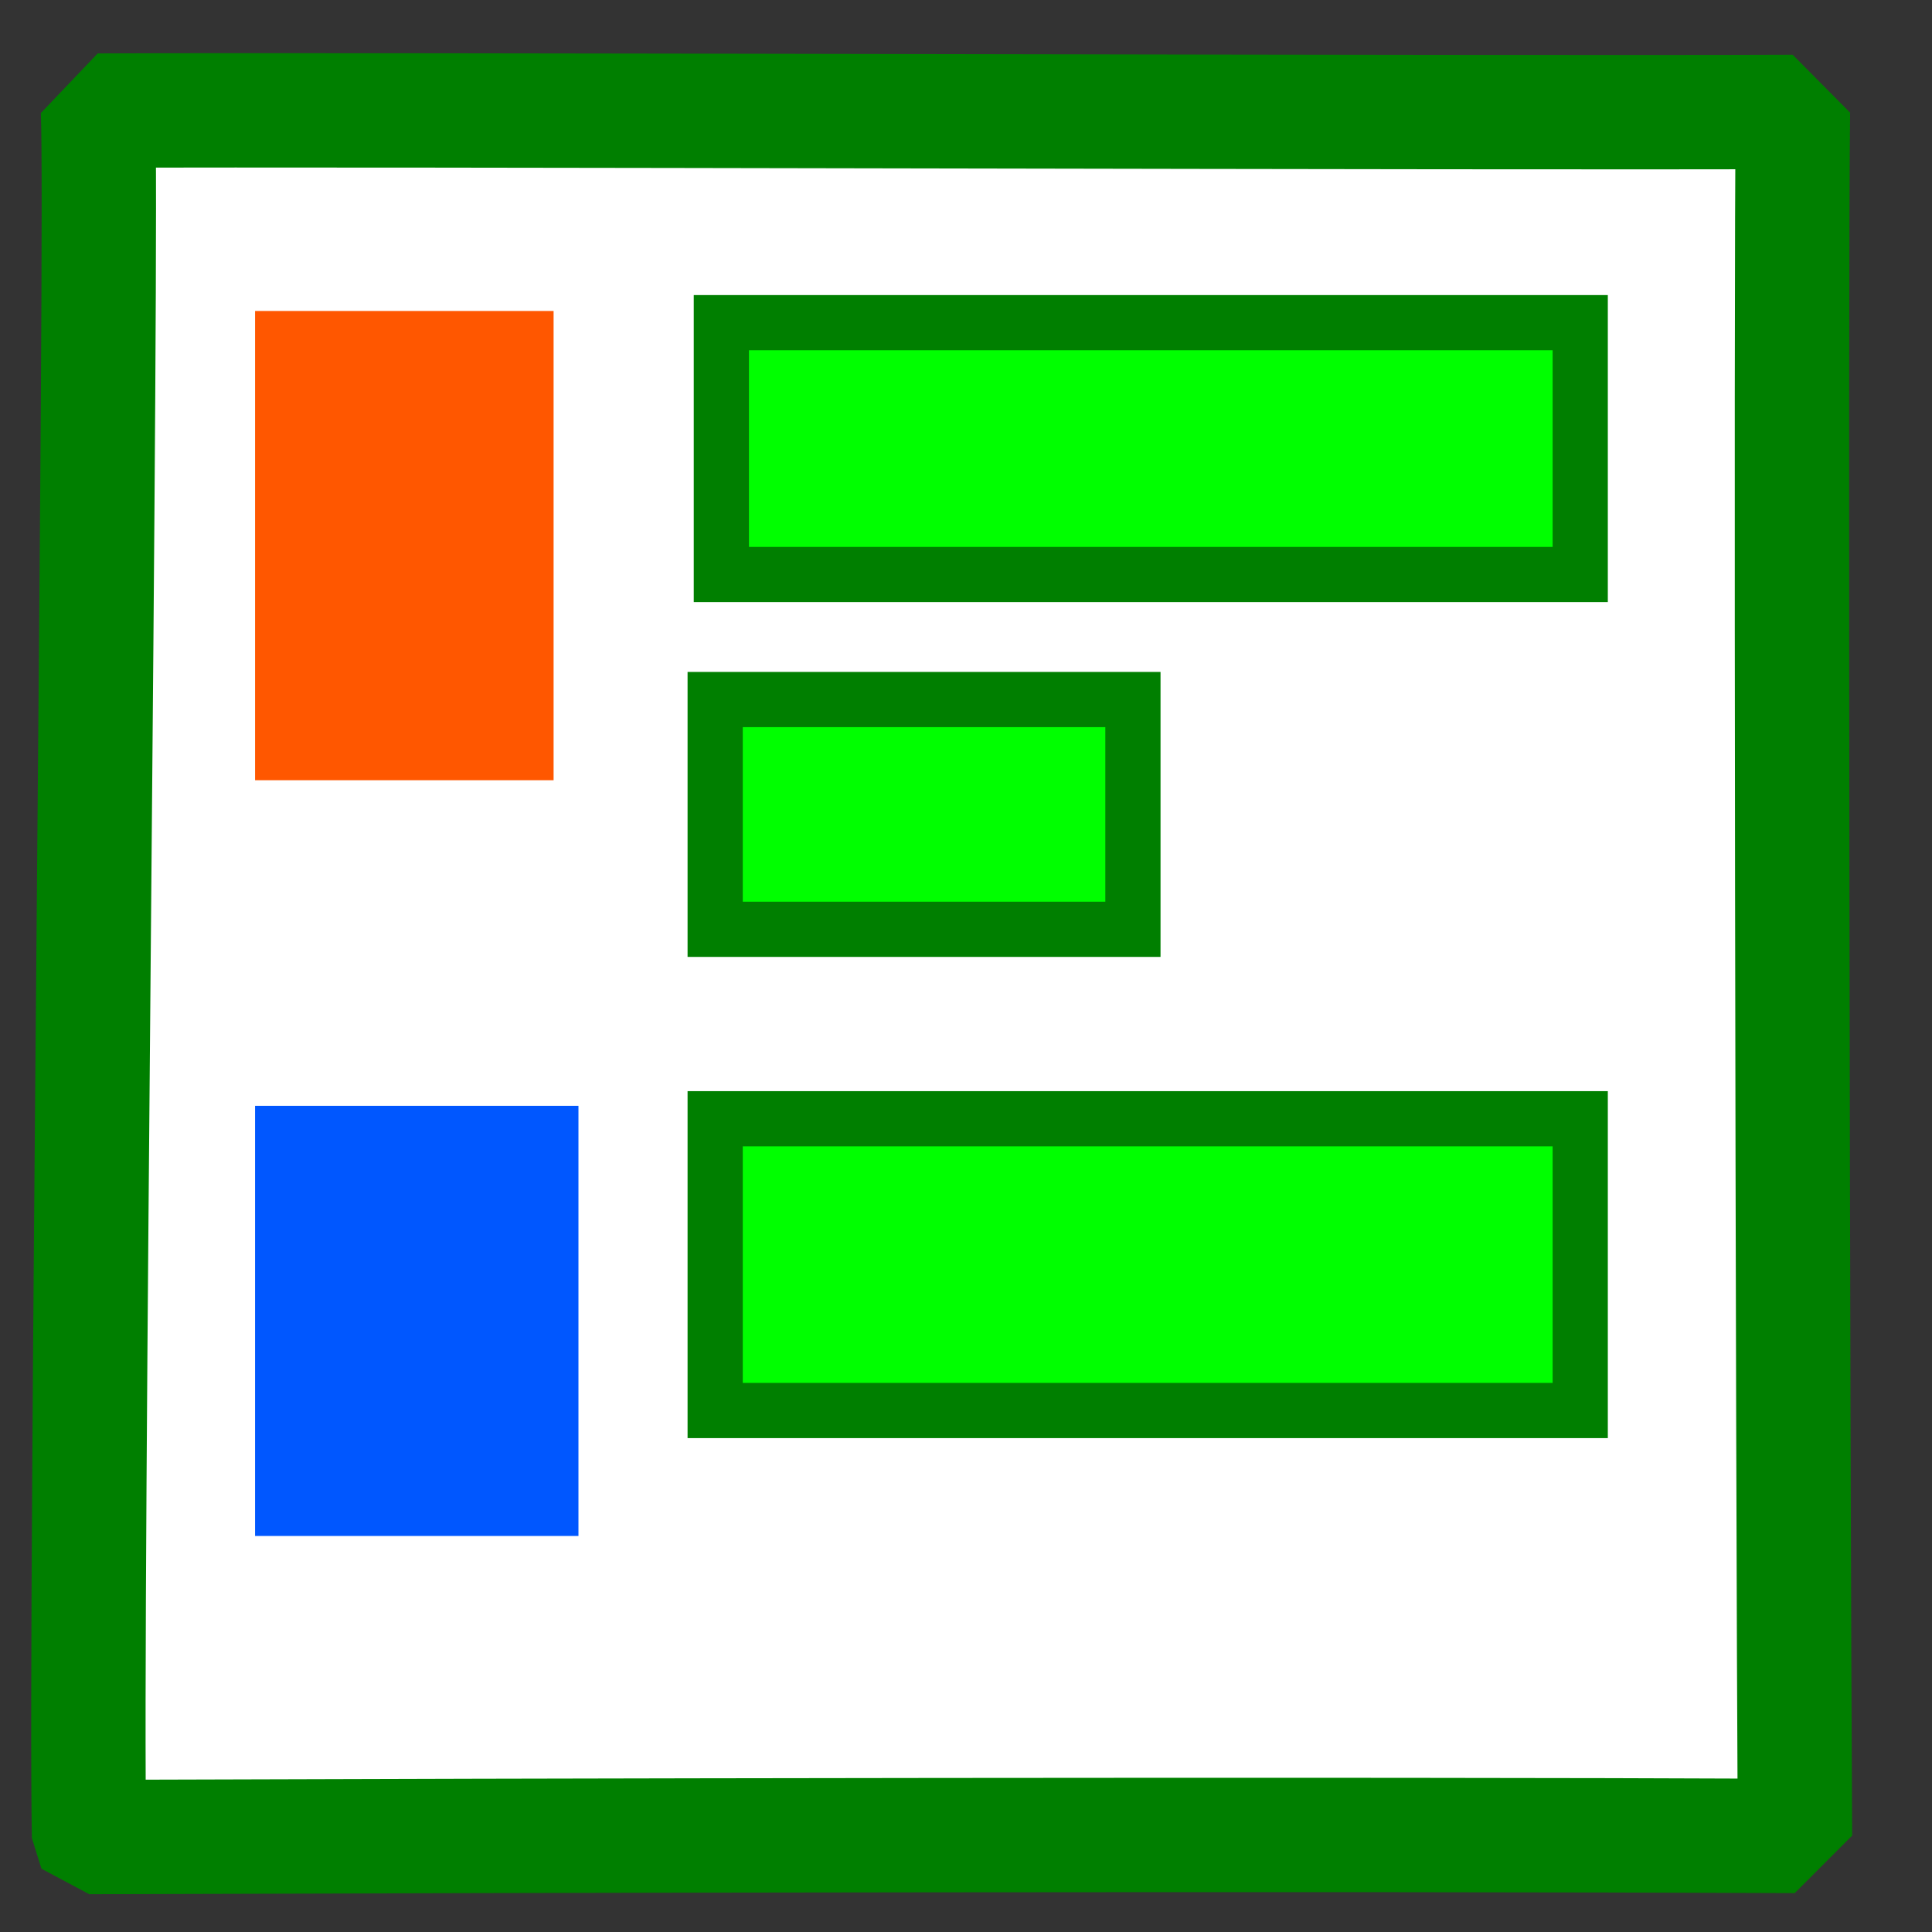
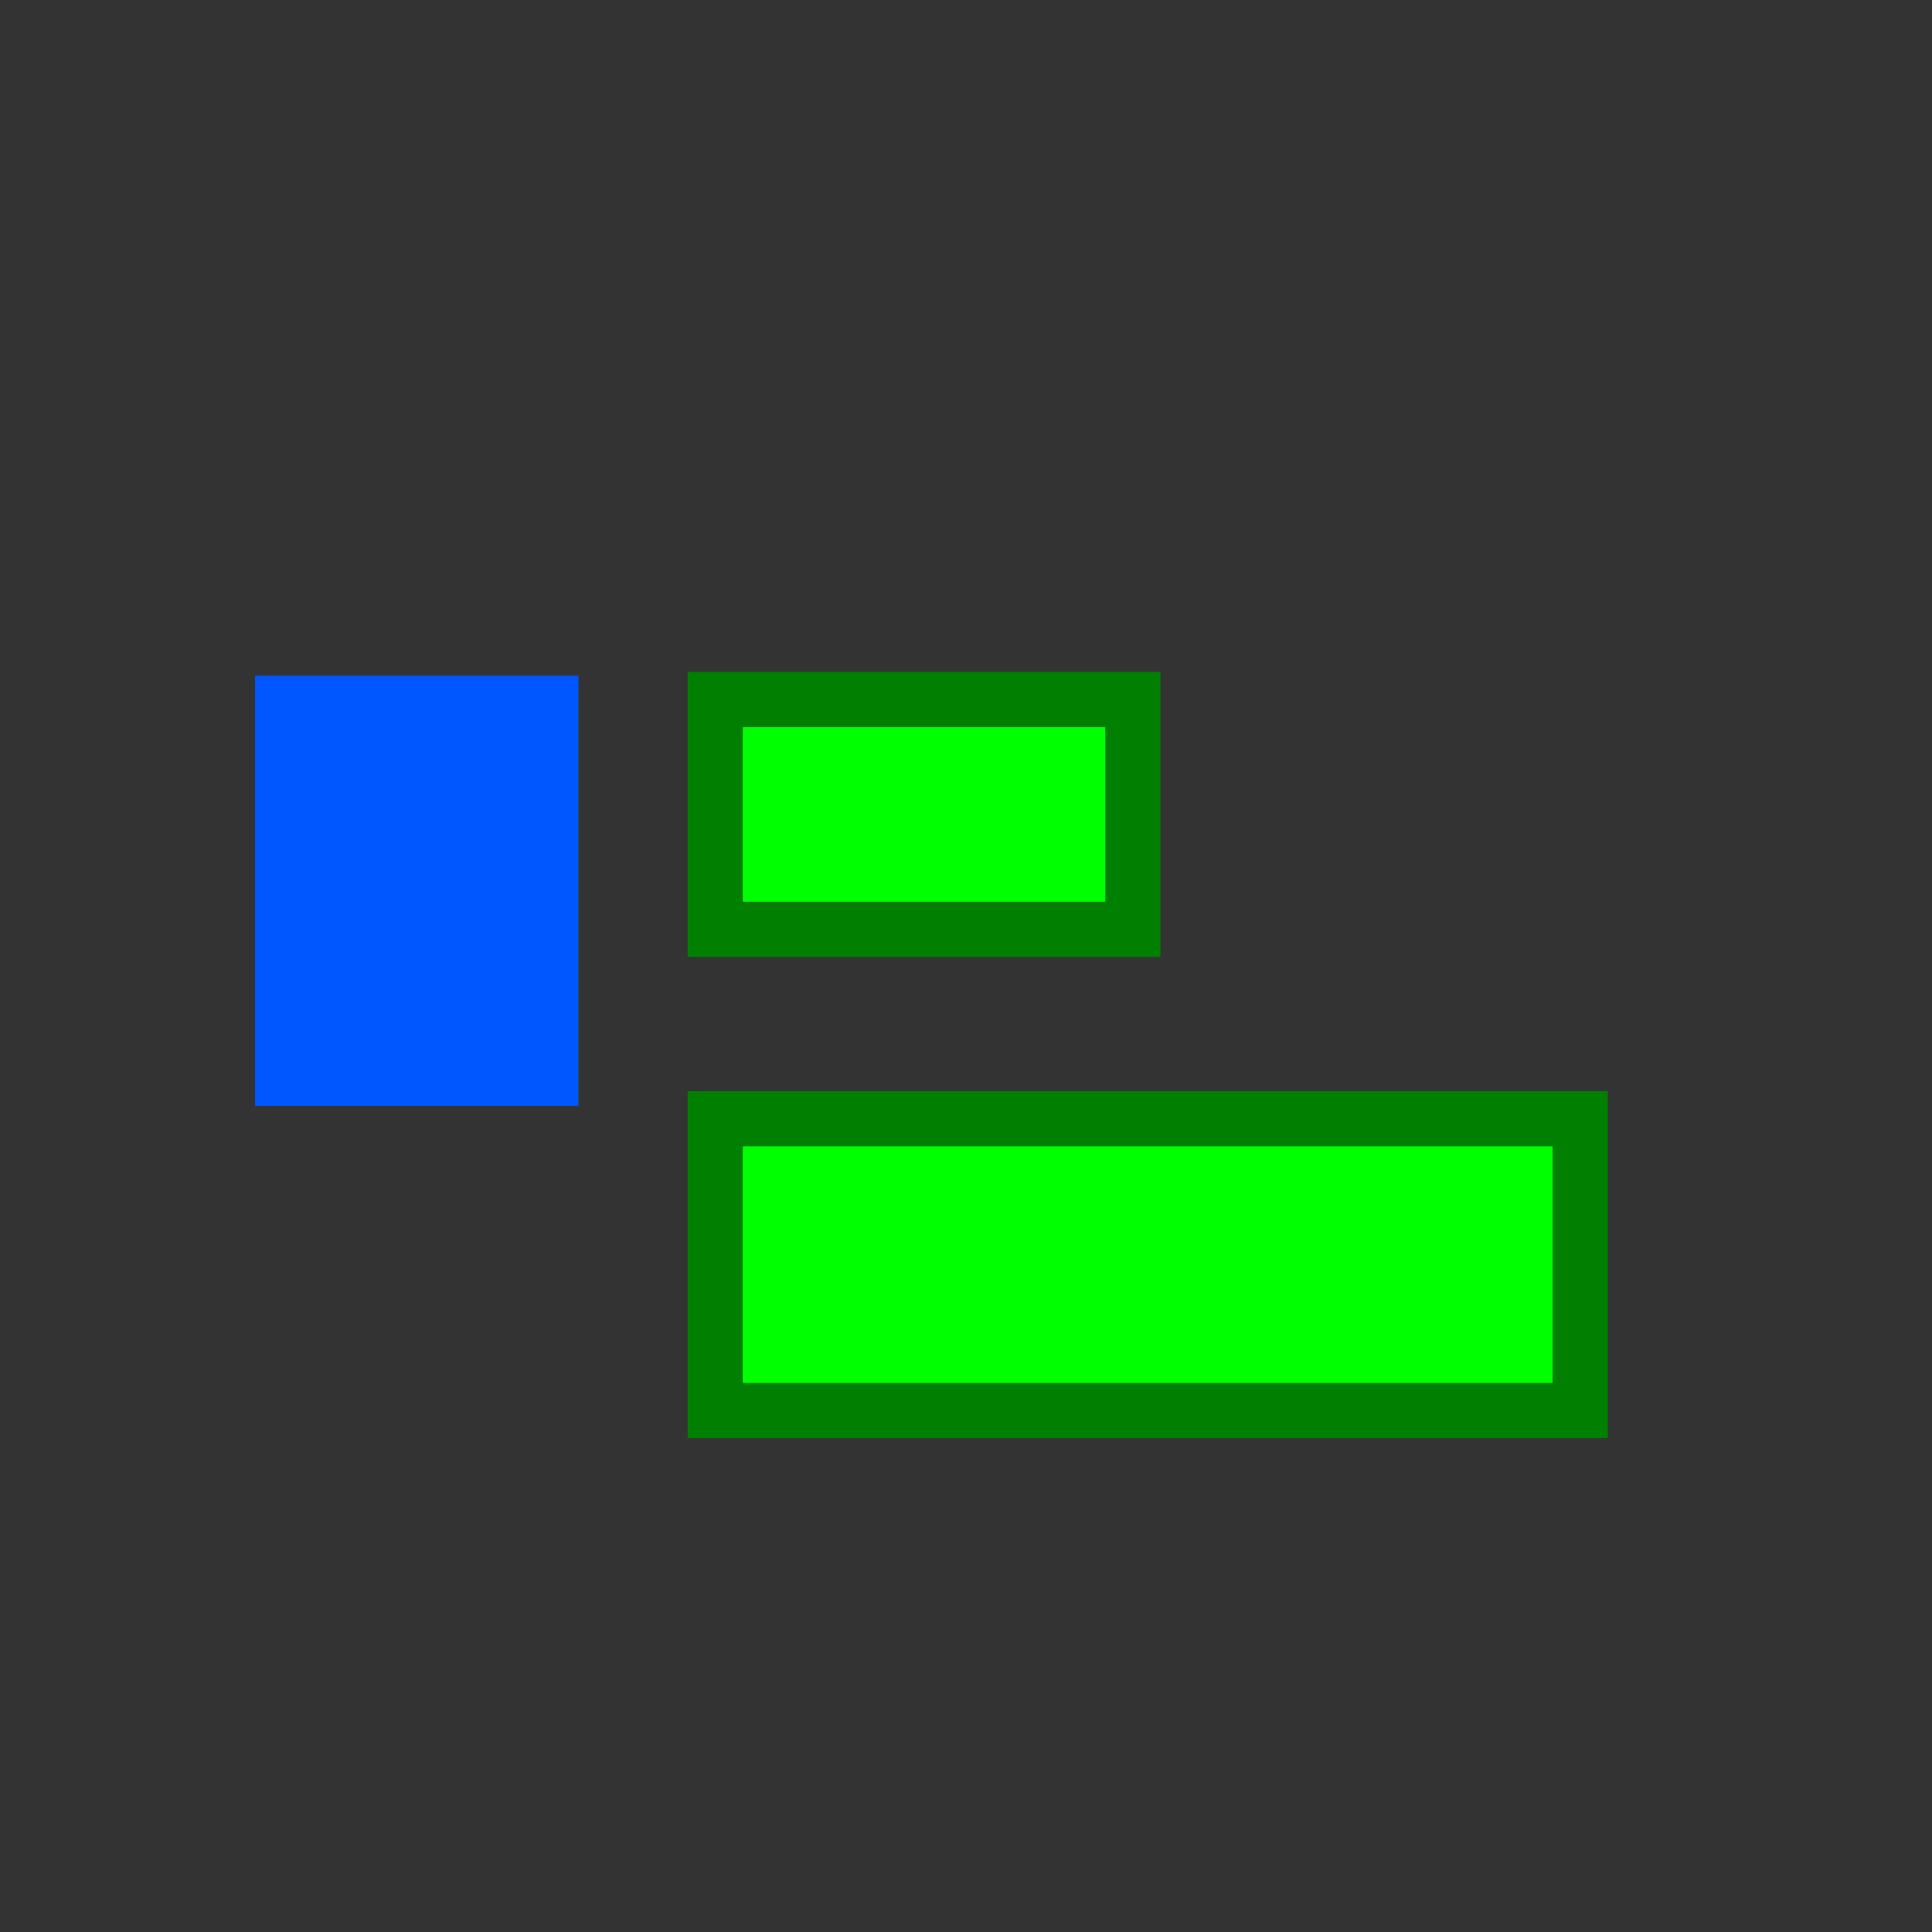
<svg xmlns="http://www.w3.org/2000/svg" id="svg1" viewBox="0 0 437.5 437.5" version="1.0" y="0" x="0">
  <rect x="0" y="0" width="437.5" height="437.5" fill="#333333" stroke="none" />
-   <path id="path580" style="stroke-linejoin:bevel;fill-rule:evenodd;stroke:#007f00;stroke-width:25.899;fill:#ffffff" d="m20.167 415.99c98.433-0.33 284.24-0.72 386.3-0.24-0.51-90.45-0.97-351.29-0.46-390.41-65.53 0.3-323.56-0.591-383.82-0.294 1.121 26.178-2.985 337.65-2.023 390.94z" />
-   <path id="path582" style="fill-rule:evenodd;stroke:#007f00;stroke-width:12.5;fill:#00ff00" d="m163.35 73.07v57.03h194.49v-57.03h-194.49z" />
-   <path id="path583" style="fill-rule:evenodd;fill:#ff5700" d="m57.761 70.414v106.27h67.599v-106.27l-67.599 0.004z" />
  <path id="path585" style="fill-rule:evenodd;stroke:#007f00;stroke-width:12.5;fill:#00ff00" d="m161.95 158.41v52.03h94.6v-52.03h-94.6z" />
  <path id="path586" style="fill-rule:evenodd;stroke:#007f00;stroke-width:12.5;fill:#00ff00" d="m161.95 253.34v66.07h195.89v-66.07h-195.89z" />
-   <path id="path587" style="fill-rule:evenodd;fill:#0057ff" d="m57.761 250.41v97.41h73.229v-97.41h-73.229z" />
+   <path id="path587" style="fill-rule:evenodd;fill:#0057ff" d="m57.761 250.41h73.229v-97.41h-73.229z" />
</svg>